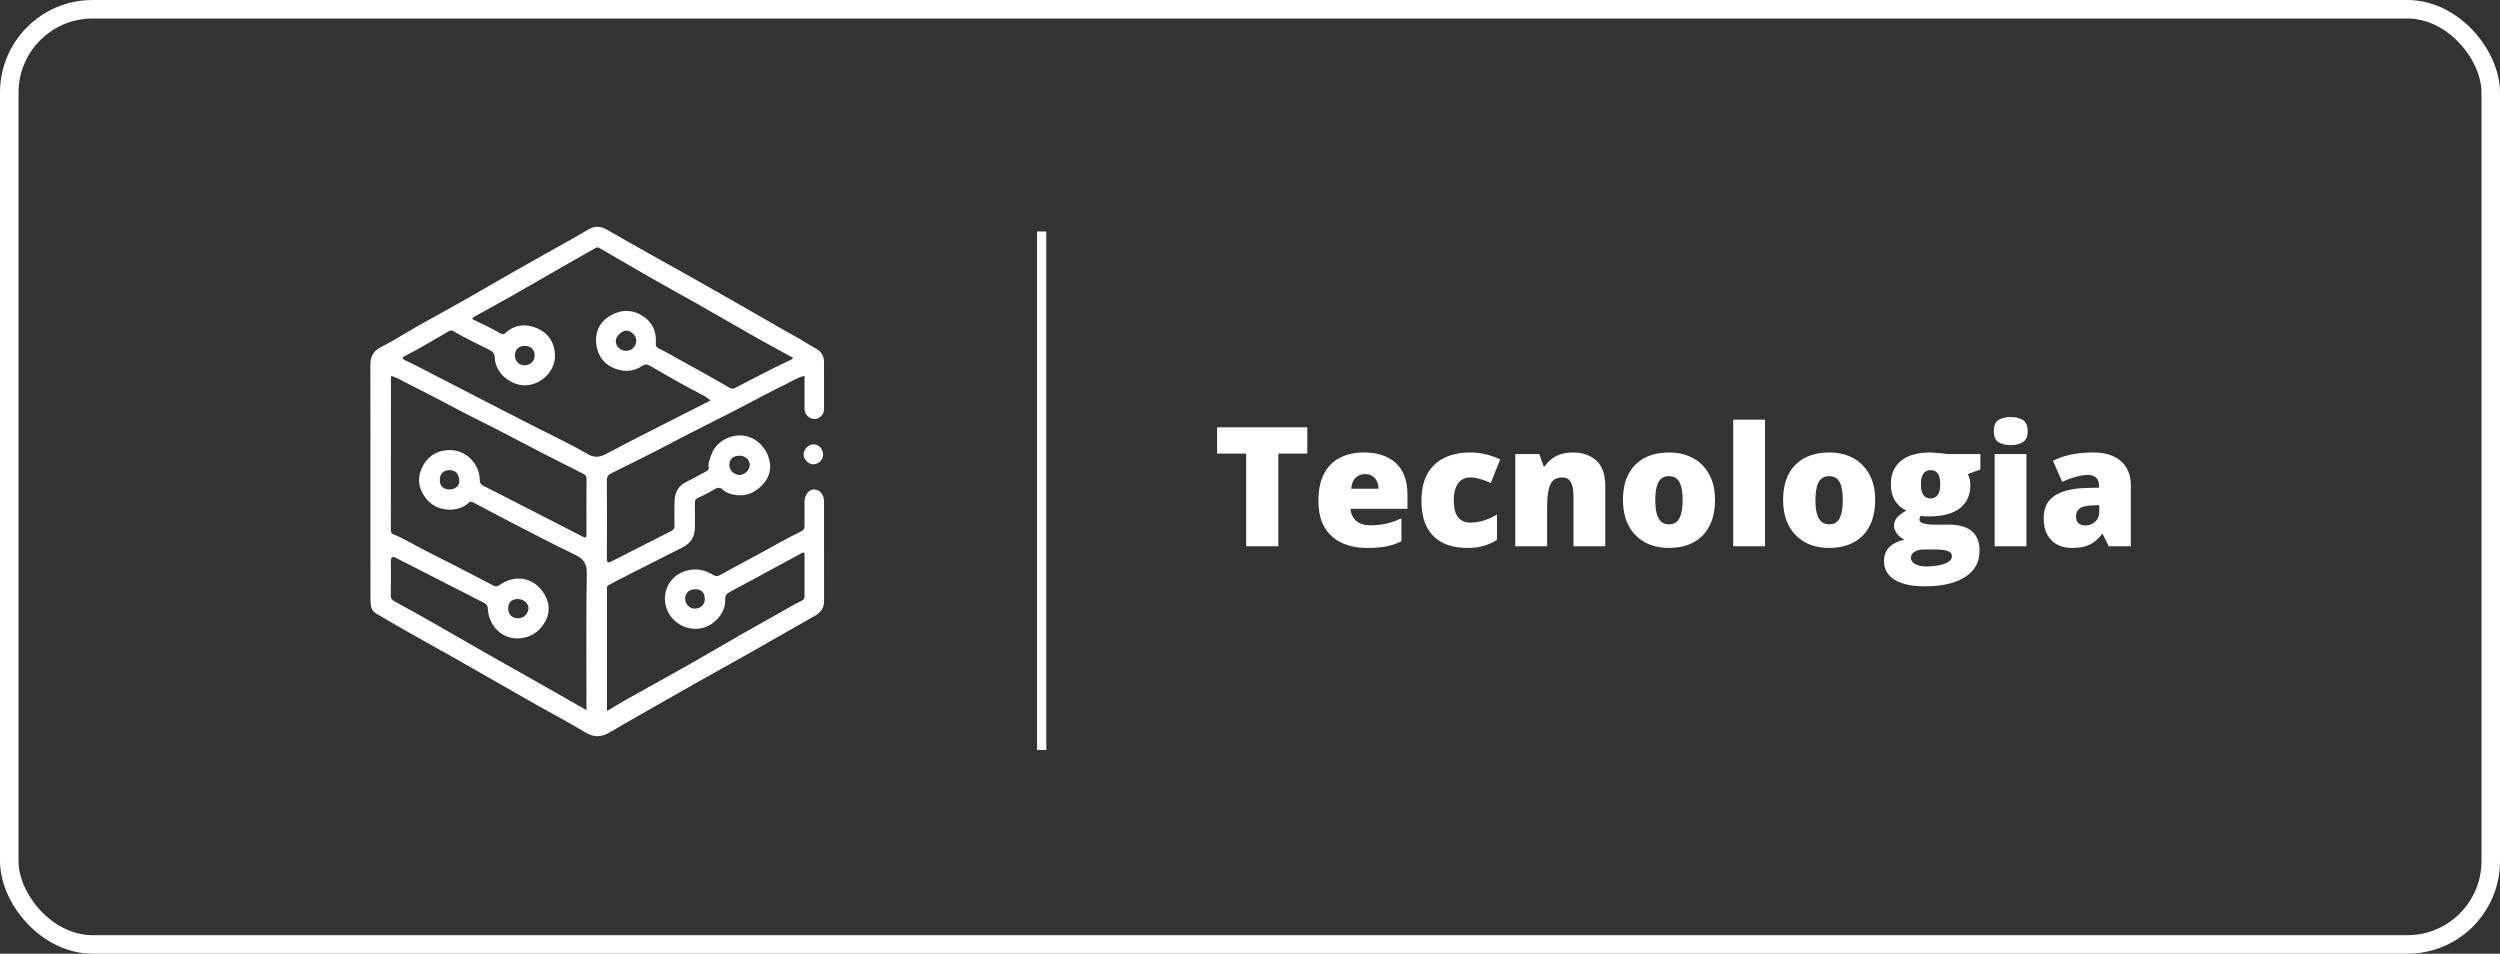
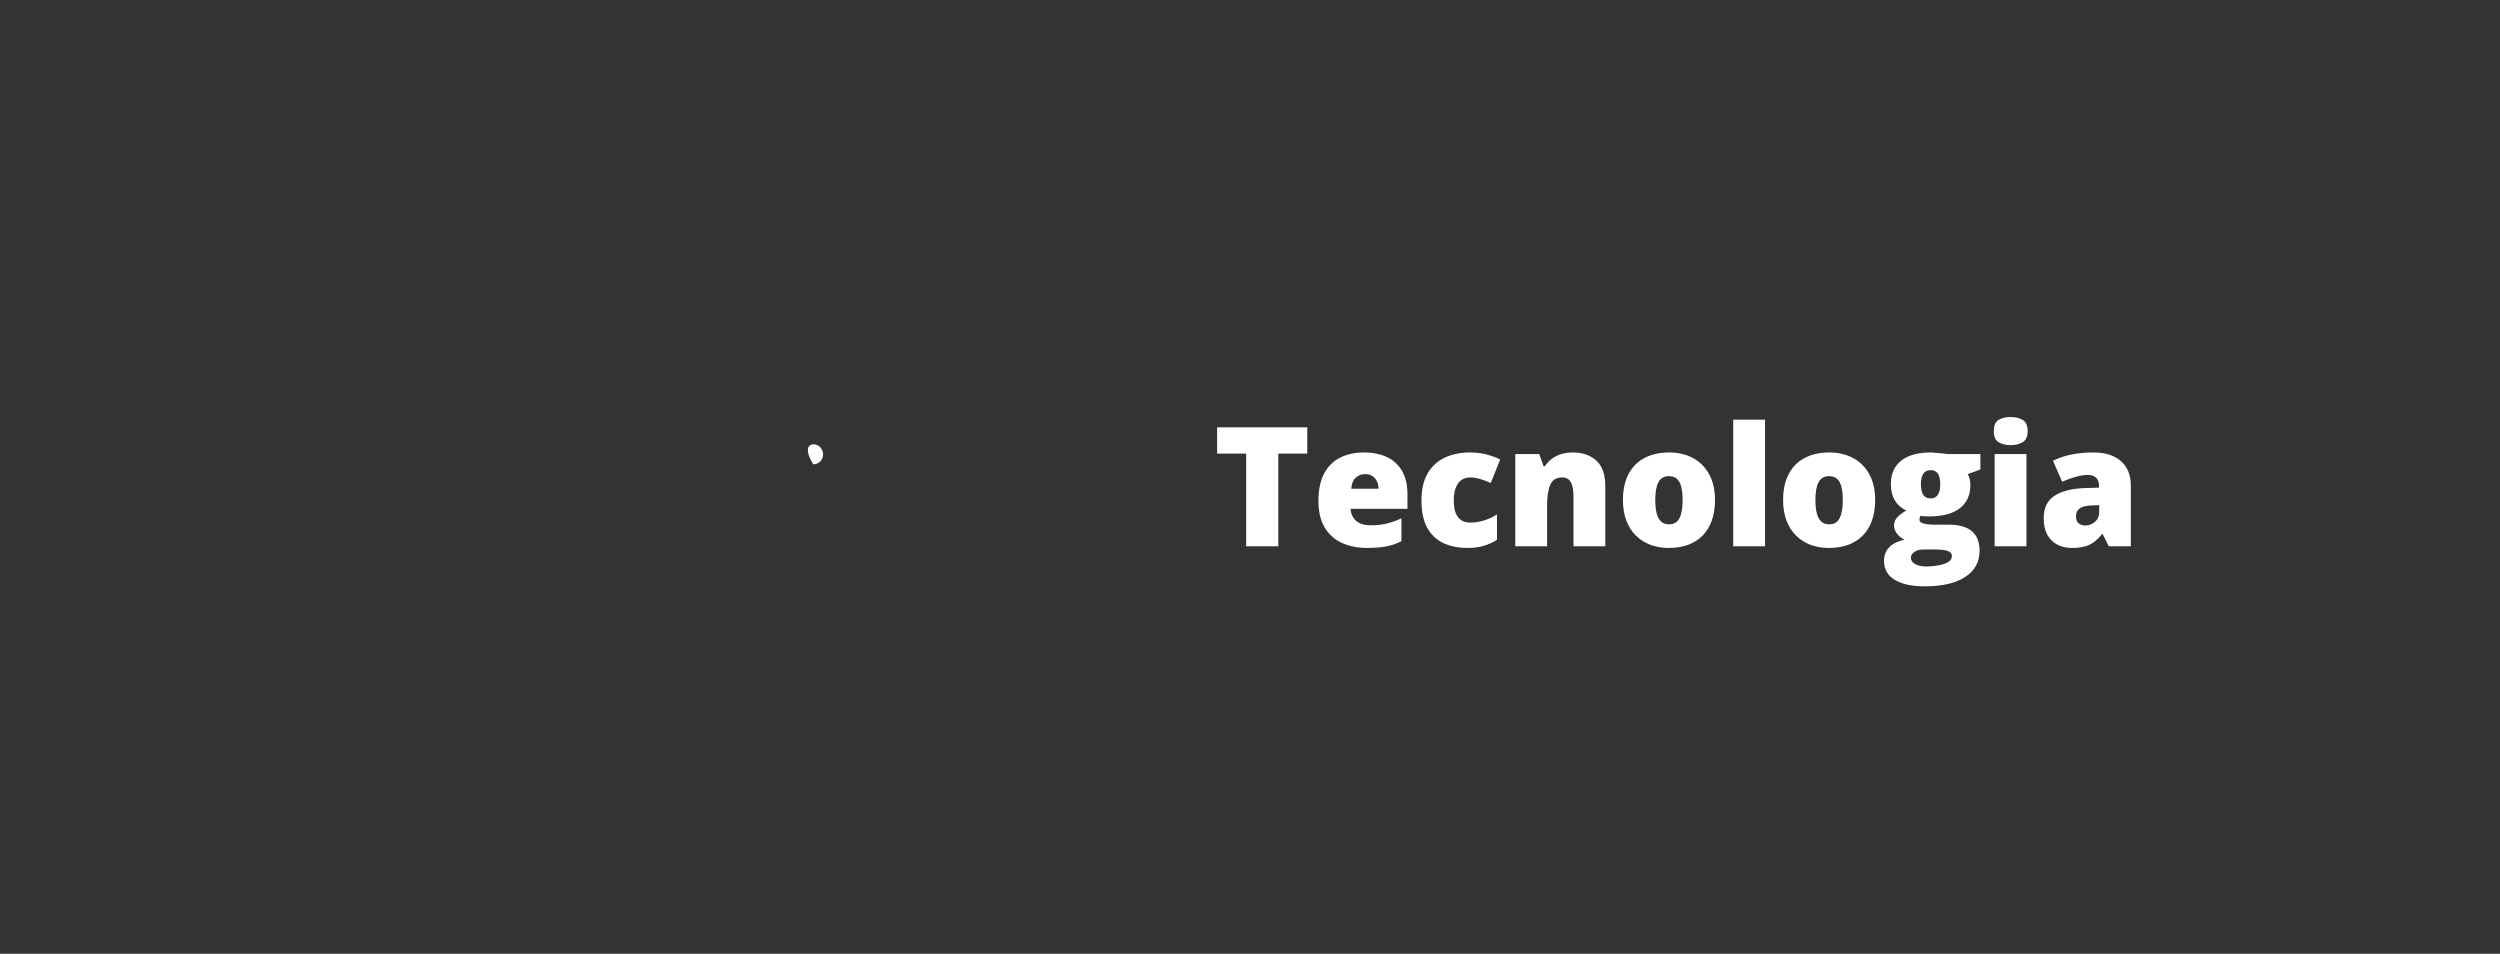
<svg xmlns="http://www.w3.org/2000/svg" width="270" height="103" viewBox="0 0 270 103" fill="none">
  <rect x="0" y="0" width="270" height="103" fill="#333333" stroke="none" />
-   <rect x="1" y="1" width="268" height="101" rx="9" stroke="white" stroke-width="2" />
  <path d="M138.058 59H134.586V48.989H131.448V46.15H141.187V48.989H138.058V59ZM147.304 48.866C148.271 48.866 149.105 49.036 149.809 49.376C150.512 49.71 151.054 50.214 151.435 50.888C151.815 51.562 152.006 52.405 152.006 53.419V54.948H145.862C145.892 55.47 146.085 55.898 146.442 56.231C146.806 56.565 147.339 56.732 148.042 56.732C148.663 56.732 149.231 56.671 149.747 56.548C150.269 56.425 150.805 56.234 151.355 55.977V58.446C150.875 58.698 150.351 58.883 149.782 59C149.214 59.117 148.496 59.176 147.629 59.176C146.627 59.176 145.73 58.997 144.939 58.64C144.148 58.282 143.524 57.728 143.067 56.978C142.616 56.228 142.391 55.265 142.391 54.087C142.391 52.892 142.596 51.91 143.006 51.143C143.416 50.369 143.99 49.798 144.729 49.429C145.467 49.054 146.325 48.866 147.304 48.866ZM147.427 51.204C147.022 51.204 146.683 51.333 146.407 51.591C146.138 51.843 145.979 52.241 145.933 52.786H148.886C148.88 52.493 148.821 52.227 148.71 51.986C148.599 51.746 148.435 51.556 148.218 51.415C148.007 51.274 147.743 51.204 147.427 51.204ZM158.483 59.176C157.476 59.176 156.6 58.997 155.855 58.64C155.111 58.276 154.534 57.72 154.124 56.97C153.72 56.214 153.518 55.247 153.518 54.069C153.518 52.862 153.743 51.875 154.194 51.107C154.651 50.34 155.275 49.774 156.066 49.411C156.857 49.048 157.754 48.866 158.756 48.866C159.365 48.866 159.942 48.934 160.487 49.068C161.038 49.203 161.548 49.388 162.017 49.622L161.006 52.162C160.596 51.98 160.212 51.837 159.854 51.731C159.503 51.62 159.137 51.565 158.756 51.565C158.41 51.565 158.105 51.655 157.842 51.837C157.578 52.019 157.373 52.294 157.227 52.663C157.08 53.026 157.007 53.489 157.007 54.052C157.007 54.626 157.08 55.089 157.227 55.44C157.379 55.792 157.587 56.047 157.851 56.205C158.12 56.363 158.428 56.442 158.773 56.442C159.271 56.442 159.767 56.366 160.259 56.214C160.757 56.056 161.229 55.839 161.674 55.563V58.297C161.264 58.566 160.801 58.78 160.285 58.938C159.77 59.097 159.169 59.176 158.483 59.176ZM169.883 48.866C170.908 48.866 171.746 49.156 172.396 49.736C173.047 50.316 173.372 51.245 173.372 52.523V59H169.936V53.568C169.936 52.906 169.839 52.408 169.646 52.074C169.458 51.734 169.153 51.565 168.731 51.565C168.081 51.565 167.645 51.831 167.422 52.364C167.199 52.892 167.088 53.65 167.088 54.641V59H163.651V49.042H166.244L166.71 50.36H166.842C167.053 50.044 167.305 49.774 167.598 49.552C167.891 49.329 168.228 49.159 168.608 49.042C168.989 48.925 169.414 48.866 169.883 48.866ZM185.22 53.999C185.22 54.831 185.105 55.569 184.877 56.214C184.648 56.858 184.317 57.4 183.884 57.84C183.45 58.279 182.926 58.613 182.311 58.842C181.695 59.065 181.001 59.176 180.228 59.176C179.507 59.176 178.845 59.065 178.241 58.842C177.644 58.613 177.122 58.279 176.677 57.84C176.231 57.4 175.886 56.858 175.64 56.214C175.399 55.569 175.279 54.831 175.279 53.999C175.279 52.898 175.479 51.966 175.877 51.204C176.281 50.442 176.855 49.862 177.6 49.464C178.35 49.065 179.243 48.866 180.28 48.866C181.235 48.866 182.085 49.065 182.829 49.464C183.573 49.862 184.156 50.442 184.578 51.204C185.006 51.966 185.22 52.898 185.22 53.999ZM178.769 53.999C178.769 54.567 178.818 55.048 178.918 55.44C179.018 55.827 179.176 56.123 179.393 56.328C179.615 56.527 179.905 56.627 180.263 56.627C180.62 56.627 180.904 56.527 181.115 56.328C181.326 56.123 181.479 55.827 181.572 55.44C181.672 55.048 181.722 54.567 181.722 53.999C181.722 53.431 181.672 52.956 181.572 52.575C181.479 52.194 181.323 51.907 181.106 51.714C180.896 51.52 180.608 51.424 180.245 51.424C179.724 51.424 179.346 51.641 179.111 52.074C178.883 52.508 178.769 53.149 178.769 53.999ZM190.625 59H187.188V45.324H190.625V59ZM202.517 53.999C202.517 54.831 202.402 55.569 202.174 56.214C201.945 56.858 201.614 57.4 201.181 57.84C200.747 58.279 200.223 58.613 199.607 58.842C198.992 59.065 198.298 59.176 197.524 59.176C196.804 59.176 196.142 59.065 195.538 58.842C194.94 58.613 194.419 58.279 193.974 57.84C193.528 57.4 193.183 56.858 192.937 56.214C192.696 55.569 192.576 54.831 192.576 53.999C192.576 52.898 192.775 51.966 193.174 51.204C193.578 50.442 194.152 49.862 194.896 49.464C195.646 49.065 196.54 48.866 197.577 48.866C198.532 48.866 199.382 49.065 200.126 49.464C200.87 49.862 201.453 50.442 201.875 51.204C202.303 51.966 202.517 52.898 202.517 53.999ZM196.065 53.999C196.065 54.567 196.115 55.048 196.215 55.44C196.314 55.827 196.473 56.123 196.689 56.328C196.912 56.527 197.202 56.627 197.56 56.627C197.917 56.627 198.201 56.527 198.412 56.328C198.623 56.123 198.775 55.827 198.869 55.44C198.969 55.048 199.019 54.567 199.019 53.999C199.019 53.431 198.969 52.956 198.869 52.575C198.775 52.194 198.62 51.907 198.403 51.714C198.192 51.52 197.905 51.424 197.542 51.424C197.021 51.424 196.643 51.641 196.408 52.074C196.18 52.508 196.065 53.149 196.065 53.999ZM207.887 63.324C206.475 63.324 205.385 63.087 204.617 62.612C203.855 62.144 203.475 61.467 203.475 60.582C203.475 59.99 203.659 59.501 204.028 59.114C204.397 58.727 204.951 58.449 205.689 58.279C205.385 58.15 205.118 57.942 204.89 57.655C204.667 57.368 204.556 57.084 204.556 56.803C204.556 56.492 204.641 56.22 204.811 55.985C204.98 55.745 205.335 55.461 205.874 55.133C205.358 54.904 204.951 54.547 204.652 54.06C204.359 53.574 204.213 52.982 204.213 52.285C204.213 51.565 204.377 50.949 204.705 50.44C205.039 49.93 205.522 49.54 206.155 49.27C206.794 49.001 207.57 48.866 208.484 48.866C208.607 48.866 208.795 48.878 209.047 48.901C209.299 48.919 209.554 48.942 209.812 48.972C210.069 48.995 210.269 49.019 210.409 49.042H213.881V50.703L212.519 51.204C212.612 51.374 212.683 51.559 212.729 51.758C212.776 51.957 212.8 52.168 212.8 52.391C212.8 53.463 212.422 54.295 211.666 54.887C210.916 55.478 209.794 55.774 208.3 55.774C207.931 55.774 207.638 55.751 207.421 55.704C207.38 55.78 207.348 55.856 207.324 55.933C207.307 56.003 207.298 56.07 207.298 56.135C207.298 56.27 207.377 56.378 207.535 56.46C207.699 56.536 207.896 56.589 208.124 56.618C208.358 56.648 208.581 56.662 208.792 56.662H210.444C211.563 56.662 212.401 56.897 212.958 57.365C213.515 57.834 213.793 58.54 213.793 59.483C213.793 60.696 213.274 61.64 212.237 62.313C211.206 62.987 209.756 63.324 207.887 63.324ZM208.054 61.18C208.47 61.18 208.889 61.142 209.311 61.065C209.732 60.995 210.087 60.878 210.374 60.714C210.661 60.55 210.805 60.333 210.805 60.063C210.805 59.858 210.72 59.703 210.55 59.598C210.38 59.498 210.16 59.431 209.891 59.395C209.621 59.36 209.337 59.343 209.038 59.343H207.702C207.456 59.343 207.23 59.381 207.025 59.457C206.826 59.539 206.668 59.648 206.551 59.782C206.434 59.917 206.375 60.069 206.375 60.239C206.375 60.52 206.527 60.746 206.832 60.916C207.137 61.092 207.544 61.18 208.054 61.18ZM208.52 53.832C208.848 53.832 209.1 53.706 209.275 53.454C209.457 53.202 209.548 52.824 209.548 52.32C209.548 51.805 209.463 51.418 209.293 51.16C209.123 50.902 208.865 50.773 208.52 50.773C208.162 50.773 207.896 50.902 207.72 51.16C207.544 51.412 207.456 51.793 207.456 52.303C207.456 52.812 207.544 53.196 207.72 53.454C207.896 53.706 208.162 53.832 208.52 53.832ZM218.855 49.042V59H215.419V49.042H218.855ZM217.15 45.034C217.643 45.034 218.07 45.137 218.434 45.342C218.803 45.547 218.987 45.954 218.987 46.563C218.987 47.155 218.803 47.557 218.434 47.768C218.07 47.973 217.643 48.075 217.15 48.075C216.646 48.075 216.216 47.973 215.858 47.768C215.507 47.557 215.331 47.155 215.331 46.563C215.331 45.954 215.507 45.547 215.858 45.342C216.216 45.137 216.646 45.034 217.15 45.034ZM226.115 48.866C227.375 48.866 228.359 49.18 229.068 49.807C229.777 50.428 230.132 51.315 230.132 52.47V59H227.75L227.091 57.682H227.021C226.739 58.033 226.449 58.32 226.15 58.543C225.857 58.76 225.521 58.918 225.14 59.018C224.759 59.123 224.293 59.176 223.742 59.176C223.168 59.176 222.652 59.059 222.195 58.824C221.738 58.59 221.378 58.235 221.114 57.761C220.851 57.286 220.719 56.685 220.719 55.959C220.719 54.893 221.088 54.102 221.826 53.586C222.564 53.07 223.634 52.78 225.034 52.716L226.695 52.663V52.523C226.695 52.077 226.584 51.761 226.361 51.573C226.145 51.386 225.852 51.292 225.482 51.292C225.09 51.292 224.65 51.362 224.164 51.503C223.684 51.638 223.2 51.813 222.714 52.03L221.721 49.763C222.295 49.47 222.945 49.247 223.672 49.095C224.398 48.942 225.213 48.866 226.115 48.866ZM226.713 54.553L225.922 54.588C225.289 54.611 224.844 54.723 224.586 54.922C224.334 55.115 224.208 55.394 224.208 55.757C224.208 56.097 224.299 56.349 224.48 56.513C224.662 56.671 224.902 56.75 225.201 56.75C225.617 56.75 225.972 56.618 226.265 56.355C226.563 56.091 226.713 55.748 226.713 55.326V54.553Z" fill="white" />
-   <line x1="112.5" y1="25" x2="112.5" y2="81" stroke="white" />
-   <path d="M86.888 40.586C86.131 40.766 85.561 41.153 84.958 41.449C83.225 42.299 81.515 43.201 79.808 44.102C77.518 45.311 75.179 46.423 72.893 47.638C70.634 48.841 68.332 49.963 66.04 51.105C65.688 51.28 65.538 51.479 65.54 51.896C65.562 54.701 65.56 57.506 65.54 60.313C65.538 60.754 65.646 60.834 66.035 60.635C68.189 59.534 70.348 58.438 72.506 57.346C72.754 57.22 72.851 57.043 72.847 56.764C72.834 55.916 72.832 55.066 72.847 54.219C72.869 53.263 73.192 52.484 74.141 52.037C74.847 51.702 75.52 51.299 76.215 50.938C76.415 50.834 76.578 50.741 76.537 50.478C76.453 49.959 76.691 49.498 76.858 49.033C77.526 47.178 80.222 46.285 81.927 47.781C82.653 48.417 83.031 49.167 83.152 50.032C83.264 50.828 83.003 51.619 82.461 52.236C81.548 53.278 80.398 53.734 78.99 53.371C78.646 53.282 78.338 53.138 78.077 52.891C77.81 52.64 77.54 52.621 77.197 52.826C76.618 53.174 76.011 53.488 75.392 53.765C75.115 53.888 75.04 54.035 75.045 54.31C75.058 55.209 75.06 56.111 75.047 57.011C75.032 57.971 74.603 58.671 73.714 59.119C71.285 60.337 68.867 61.573 66.447 62.806C66.216 62.923 66.005 63.076 65.769 63.178C65.479 63.303 65.554 63.544 65.552 63.755C65.549 67.669 65.552 71.582 65.552 75.496C65.552 75.894 65.552 76.291 65.552 76.795C66.24 76.384 66.863 75.995 67.501 75.636C69.855 74.315 72.22 73.015 74.57 71.685C76.413 70.641 78.235 69.56 80.074 68.509C81.511 67.687 82.965 66.895 84.402 66.069C85.126 65.652 85.847 65.235 86.602 64.867C86.787 64.778 86.89 64.646 86.89 64.419C86.881 62.929 86.883 61.441 86.89 59.952C86.89 59.699 86.848 59.586 86.567 59.744C85.808 60.166 85.038 60.568 84.274 60.981C82.47 61.961 80.675 62.957 78.855 63.909C78.459 64.117 78.299 64.326 78.323 64.774C78.404 66.264 76.882 67.998 74.992 67.912C73.307 67.836 71.874 66.523 71.813 64.75C71.764 63.368 72.644 61.911 74.449 61.563C75.397 61.381 76.209 61.606 76.983 62.066C77.265 62.233 77.443 62.285 77.762 62.105C79.784 60.981 81.841 59.919 83.858 58.786C84.754 58.282 85.665 57.811 86.584 57.354C86.857 57.218 86.89 57.008 86.888 56.755C86.883 55.89 86.888 55.023 86.888 54.158C86.888 53.432 87.381 52.833 87.955 52.858C88.542 52.885 88.996 53.436 88.996 54.132C88.996 57.735 88.996 61.336 89 64.938C89 65.674 88.628 66.158 88.001 66.513C85.838 67.737 83.685 68.98 81.522 70.204C79.355 71.428 77.177 72.632 75.007 73.854C73.294 74.821 71.588 75.801 69.881 76.776C68.539 77.544 67.188 78.298 65.859 79.088C64.973 79.613 64.168 79.678 63.233 79.109C61.512 78.063 59.721 77.135 57.968 76.14C54.989 74.449 52.023 72.739 49.044 71.047C46.912 69.836 44.758 68.664 42.635 67.438C41.96 67.047 41.285 66.653 40.616 66.253C40.081 65.935 40.017 65.386 40.013 64.847C40 63.046 40.006 61.245 40.006 59.446C40.006 52.779 40.013 46.111 39.997 39.444C39.997 38.551 40.264 37.941 41.126 37.5C42.55 36.772 43.898 35.904 45.289 35.117C47.317 33.971 49.374 32.873 51.385 31.701C53.926 30.217 56.492 28.775 59.055 27.328C60.538 26.491 62.038 25.68 63.499 24.804C64.234 24.365 64.869 24.404 65.585 24.824C67.157 25.745 68.753 26.629 70.343 27.523C71.738 28.308 73.137 29.082 74.53 29.867C76.242 30.831 77.949 31.798 79.654 32.771C81.72 33.95 83.77 35.156 85.85 36.311C86.626 36.741 87.365 37.226 88.14 37.656C88.707 37.972 88.991 38.465 88.993 39.096C89.002 40.794 89 42.489 88.998 44.187C88.998 44.782 88.509 45.264 87.942 45.249C87.379 45.233 86.894 44.751 86.89 44.169C86.881 42.993 86.888 41.817 86.888 40.588V40.586ZM63.336 76.694C63.336 76.497 63.336 76.395 63.336 76.294C63.336 71.514 63.292 66.735 63.373 61.958C63.393 60.875 63.028 60.356 62.095 59.908C59.715 58.764 57.378 57.534 55.028 56.325C53.761 55.672 52.507 54.993 51.242 54.333C51.051 54.234 50.848 54.085 50.62 54.301C49.442 55.406 47.198 55.283 46.078 53.916C45.271 52.93 45.014 51.87 45.489 50.707C46.017 49.414 47.047 48.657 48.461 48.611C50.36 48.551 51.797 50.119 51.816 51.849C51.821 52.166 51.915 52.322 52.212 52.469C53.66 53.185 55.09 53.94 56.527 54.677C58.648 55.763 60.773 56.837 62.887 57.936C63.255 58.126 63.345 58.096 63.343 57.677C63.329 55.685 63.332 53.693 63.345 51.704C63.345 51.44 63.261 51.306 63.026 51.189C60.137 49.745 57.268 48.263 54.41 46.762C52.657 45.843 50.866 44.991 49.119 44.057C47.123 42.991 45.099 41.975 43.086 40.943C42.829 40.811 42.554 40.714 42.27 40.593C42.246 40.679 42.222 40.725 42.222 40.77C42.219 46.276 42.219 51.782 42.211 57.287C42.211 57.521 42.312 57.638 42.505 57.715C43.707 58.196 44.794 58.89 45.944 59.465C48.4 60.693 50.833 61.967 53.268 63.232C53.535 63.37 53.713 63.364 53.972 63.176C55.614 62.002 57.526 62.374 58.61 63.883C59.347 64.906 59.495 66.112 58.819 67.243C58.192 68.292 57.206 68.913 55.946 68.948C54.225 68.997 52.795 67.646 52.683 65.73C52.663 65.401 52.551 65.25 52.274 65.109C50.723 64.326 49.181 63.526 47.636 62.737C46.01 61.904 44.38 61.078 42.752 60.248C42.394 60.065 42.215 60.177 42.215 60.585C42.215 61.813 42.228 63.044 42.206 64.272C42.2 64.616 42.314 64.796 42.618 64.958C43.876 65.632 45.126 66.325 46.367 67.029C48.362 68.163 50.342 69.317 52.338 70.453C55.068 72.005 57.805 73.547 60.54 75.096C61.444 75.608 62.342 76.125 63.336 76.694ZM76.752 43.246C76.486 43.062 76.261 42.868 76.004 42.734C74.055 41.722 72.143 40.647 70.255 39.531C69.901 39.321 69.635 39.323 69.305 39.548C68.535 40.074 67.641 40.156 66.788 39.927C65.486 39.578 64.645 38.666 64.425 37.358C64.212 36.086 64.614 34.94 65.741 34.198C66.85 33.467 68.073 33.357 69.256 34.032C70.359 34.661 70.885 35.647 70.838 36.916C70.829 37.176 70.755 37.44 71.115 37.613C71.914 37.998 72.677 38.452 73.454 38.882C75.232 39.868 77.02 40.837 78.772 41.869C78.992 41.998 79.148 42.02 79.386 41.899C81.383 40.876 83.359 39.806 85.398 38.863C85.871 38.644 85.473 38.545 85.315 38.458C84.142 37.807 82.956 37.182 81.788 36.521C79.548 35.251 77.322 33.958 75.082 32.687C73.599 31.845 72.094 31.037 70.614 30.189C68.669 29.077 66.737 27.94 64.797 26.818C64.649 26.731 64.513 26.666 64.317 26.781C63.233 27.41 62.135 28.016 61.046 28.641C59.202 29.696 57.367 30.768 55.521 31.817C54.082 32.635 52.633 33.428 51.183 34.224C50.985 34.332 50.93 34.432 51.152 34.536C52.142 35.003 53.128 35.478 54.08 36.019C54.272 36.127 54.401 36.129 54.584 35.963C55.611 35.026 56.822 34.936 58.034 35.465C59.25 35.995 59.891 37.04 59.943 38.324C60.027 40.394 57.761 42.206 55.669 41.434C54.399 40.967 53.493 39.886 53.44 38.66C53.418 38.138 53.198 37.959 52.793 37.753C51.522 37.111 50.221 36.519 48.998 35.783C48.826 35.682 48.677 35.656 48.51 35.753C46.919 36.657 45.361 37.621 43.727 38.452C43.377 38.629 43.463 38.776 43.773 38.919C44.64 39.321 45.487 39.764 46.336 40.203C48.356 41.252 50.382 42.292 52.404 43.337C54.102 44.215 55.807 45.08 57.508 45.954C59.488 46.972 61.521 47.902 63.439 49.026C64.242 49.498 64.828 49.368 65.573 48.968C67.888 47.729 70.238 46.553 72.576 45.359C73.954 44.656 75.335 43.96 76.754 43.24L76.752 43.246ZM67.576 37.89C68.22 37.9 68.704 37.44 68.722 36.8C68.737 36.283 68.183 35.716 67.653 35.706C67.171 35.697 66.522 36.311 66.504 36.795C66.48 37.373 66.979 37.879 67.576 37.888V37.89ZM54.888 65.706C54.883 66.383 55.301 66.783 56.003 66.776C56.557 66.772 57.055 66.279 57.075 65.713C57.094 65.174 56.553 64.692 55.928 64.692C55.266 64.692 54.892 65.055 54.888 65.706ZM79.867 49.215C79.194 49.215 78.778 49.587 78.765 50.205C78.752 50.795 79.293 51.308 79.918 51.297C80.444 51.286 80.978 50.735 80.972 50.212C80.965 49.636 80.501 49.219 79.867 49.217V49.215ZM75.08 63.634C74.418 63.636 73.989 64.056 74 64.692C74.011 65.267 74.501 65.766 75.069 65.734C75.573 65.704 76.154 65.412 76.118 64.64C76.088 63.98 75.755 63.632 75.078 63.634H75.08ZM56.659 37.351C56.025 37.355 55.607 37.769 55.609 38.385C55.614 39.025 56.047 39.455 56.685 39.451C57.31 39.447 57.754 38.982 57.741 38.352C57.728 37.743 57.301 37.349 56.659 37.353V37.351ZM48.516 52.863C49.176 52.867 49.658 52.463 49.605 51.885C49.546 51.228 49.284 50.8 48.565 50.776C47.909 50.754 47.5 51.167 47.498 51.829C47.498 52.487 47.863 52.858 48.516 52.863Z" fill="white" />
-   <path d="M88.894 49.109C88.888 49.68 88.408 50.147 87.832 50.147C87.308 50.147 86.769 49.591 86.787 49.072C86.806 48.484 87.337 47.967 87.9 47.986C88.457 48.006 88.901 48.508 88.894 49.109Z" fill="white" />
+   <path d="M88.894 49.109C88.888 49.68 88.408 50.147 87.832 50.147C86.806 48.484 87.337 47.967 87.9 47.986C88.457 48.006 88.901 48.508 88.894 49.109Z" fill="white" />
</svg>